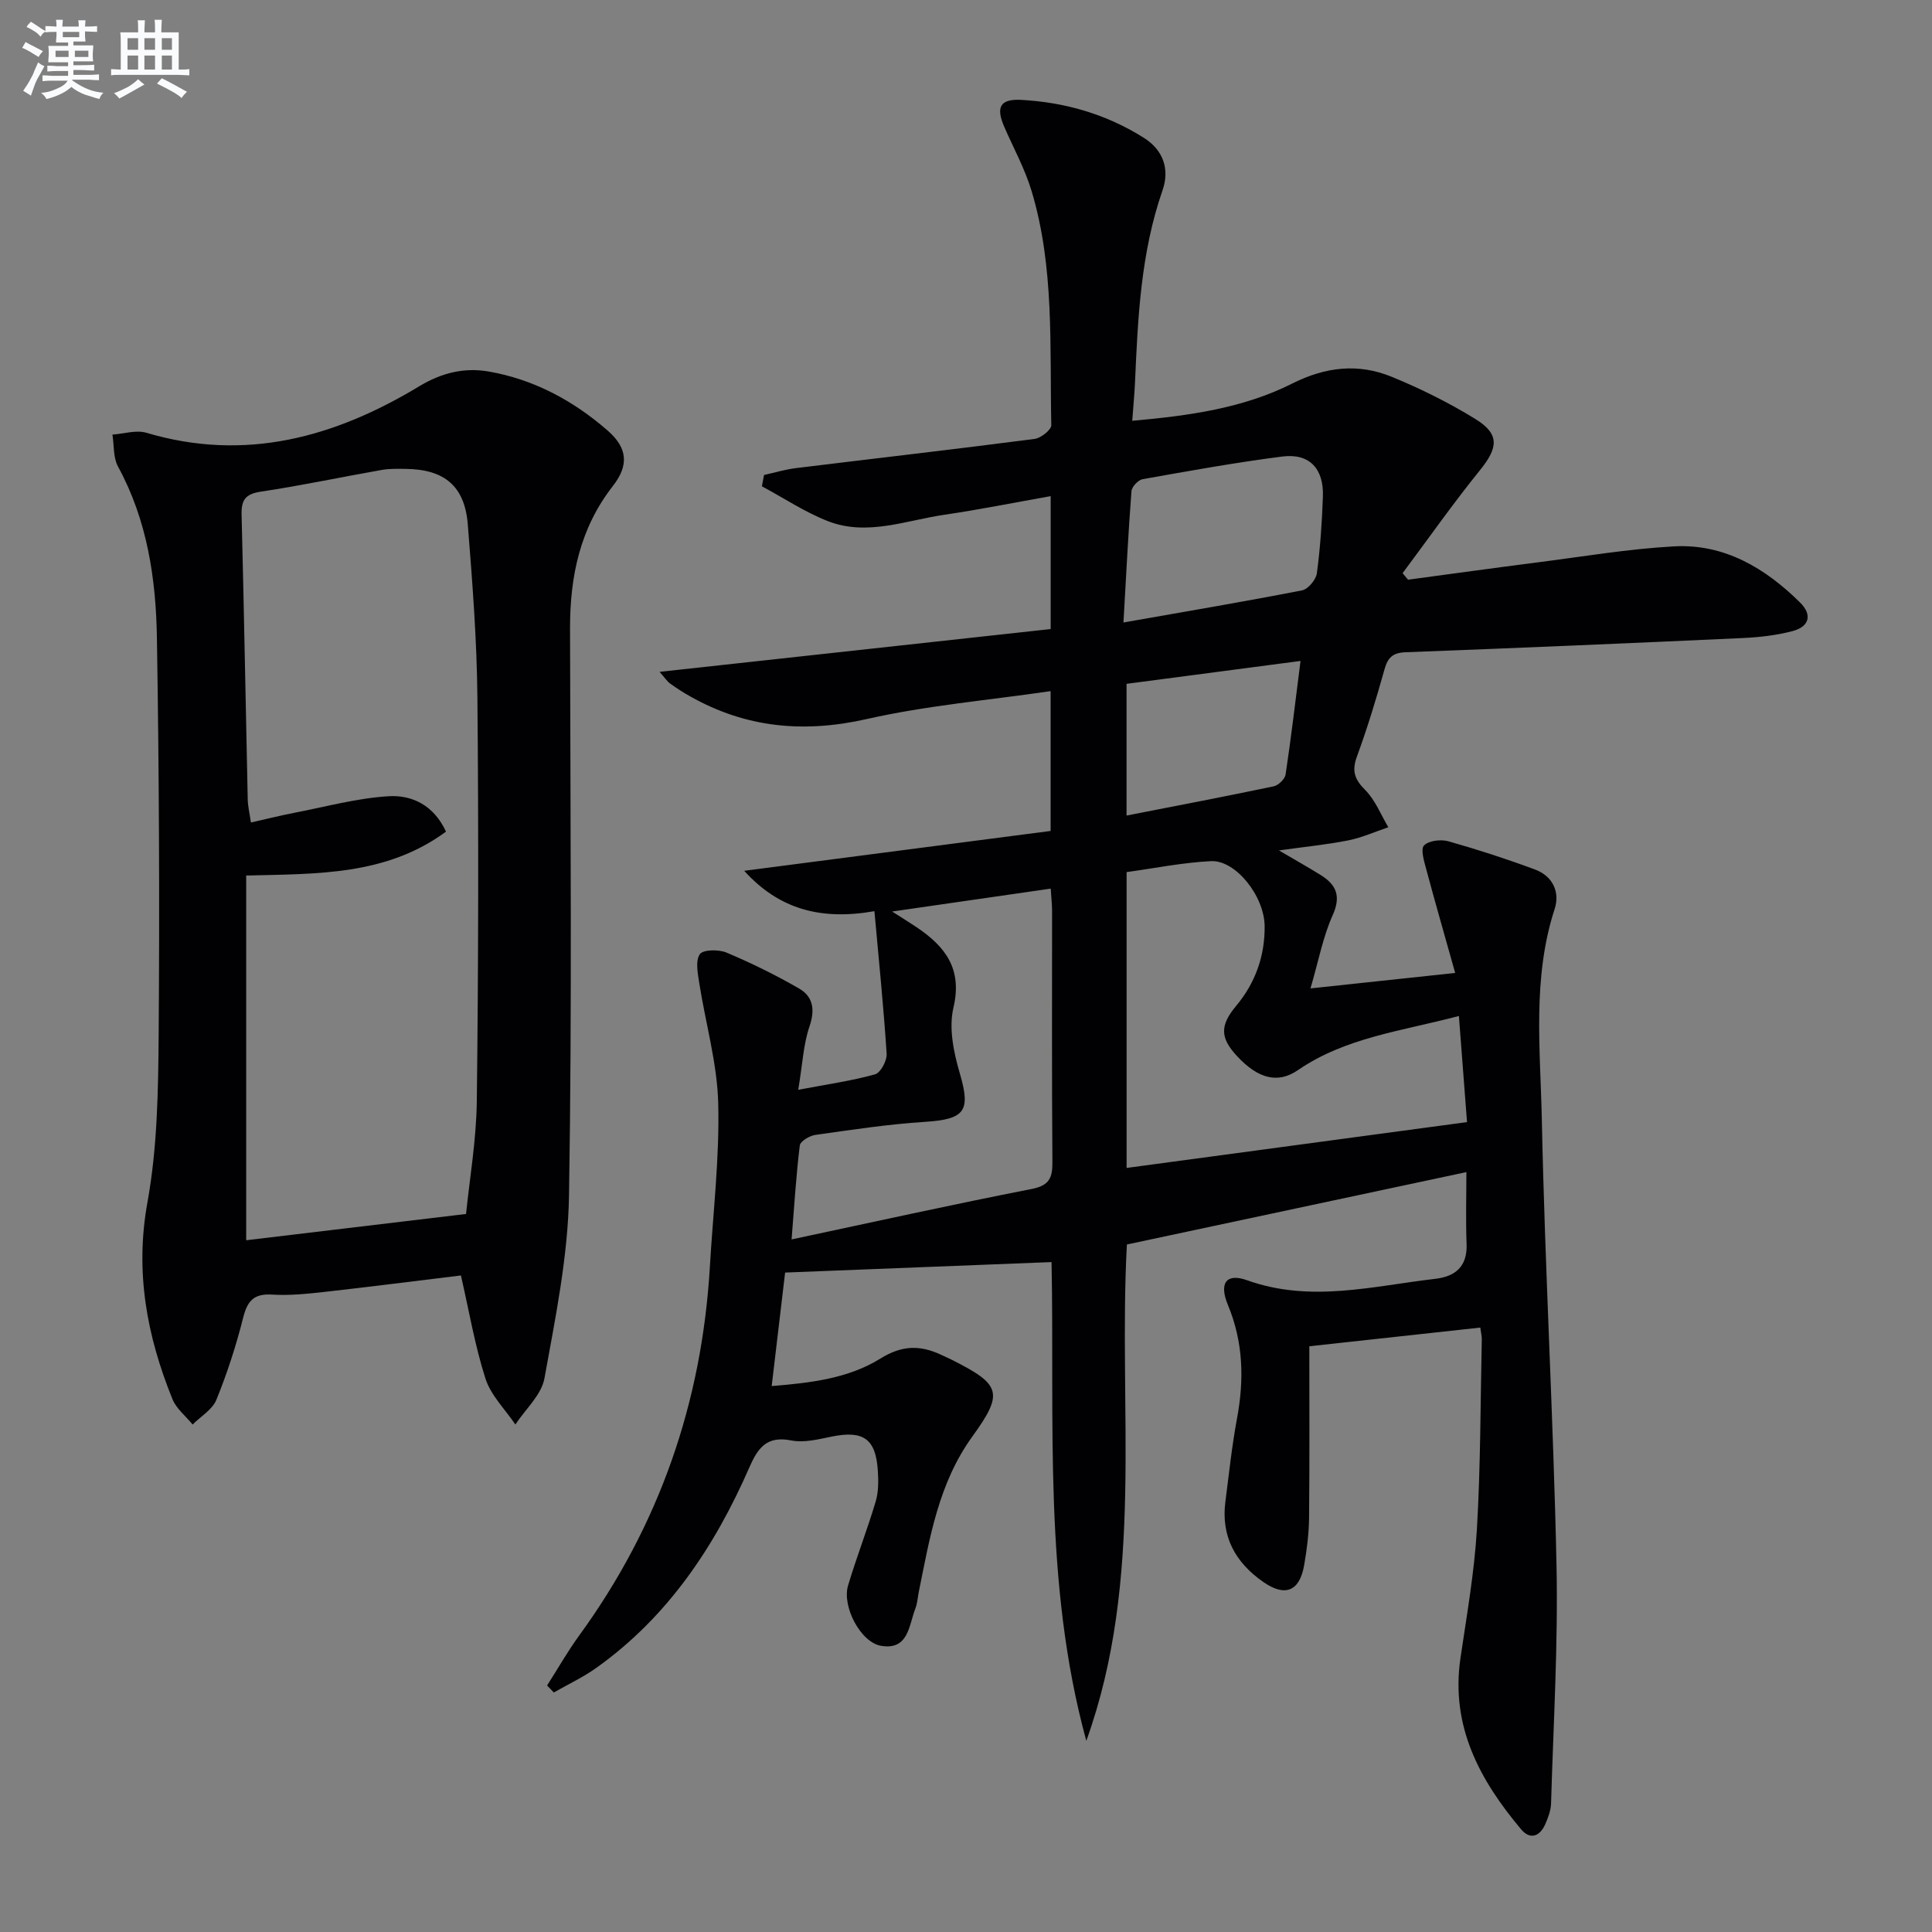
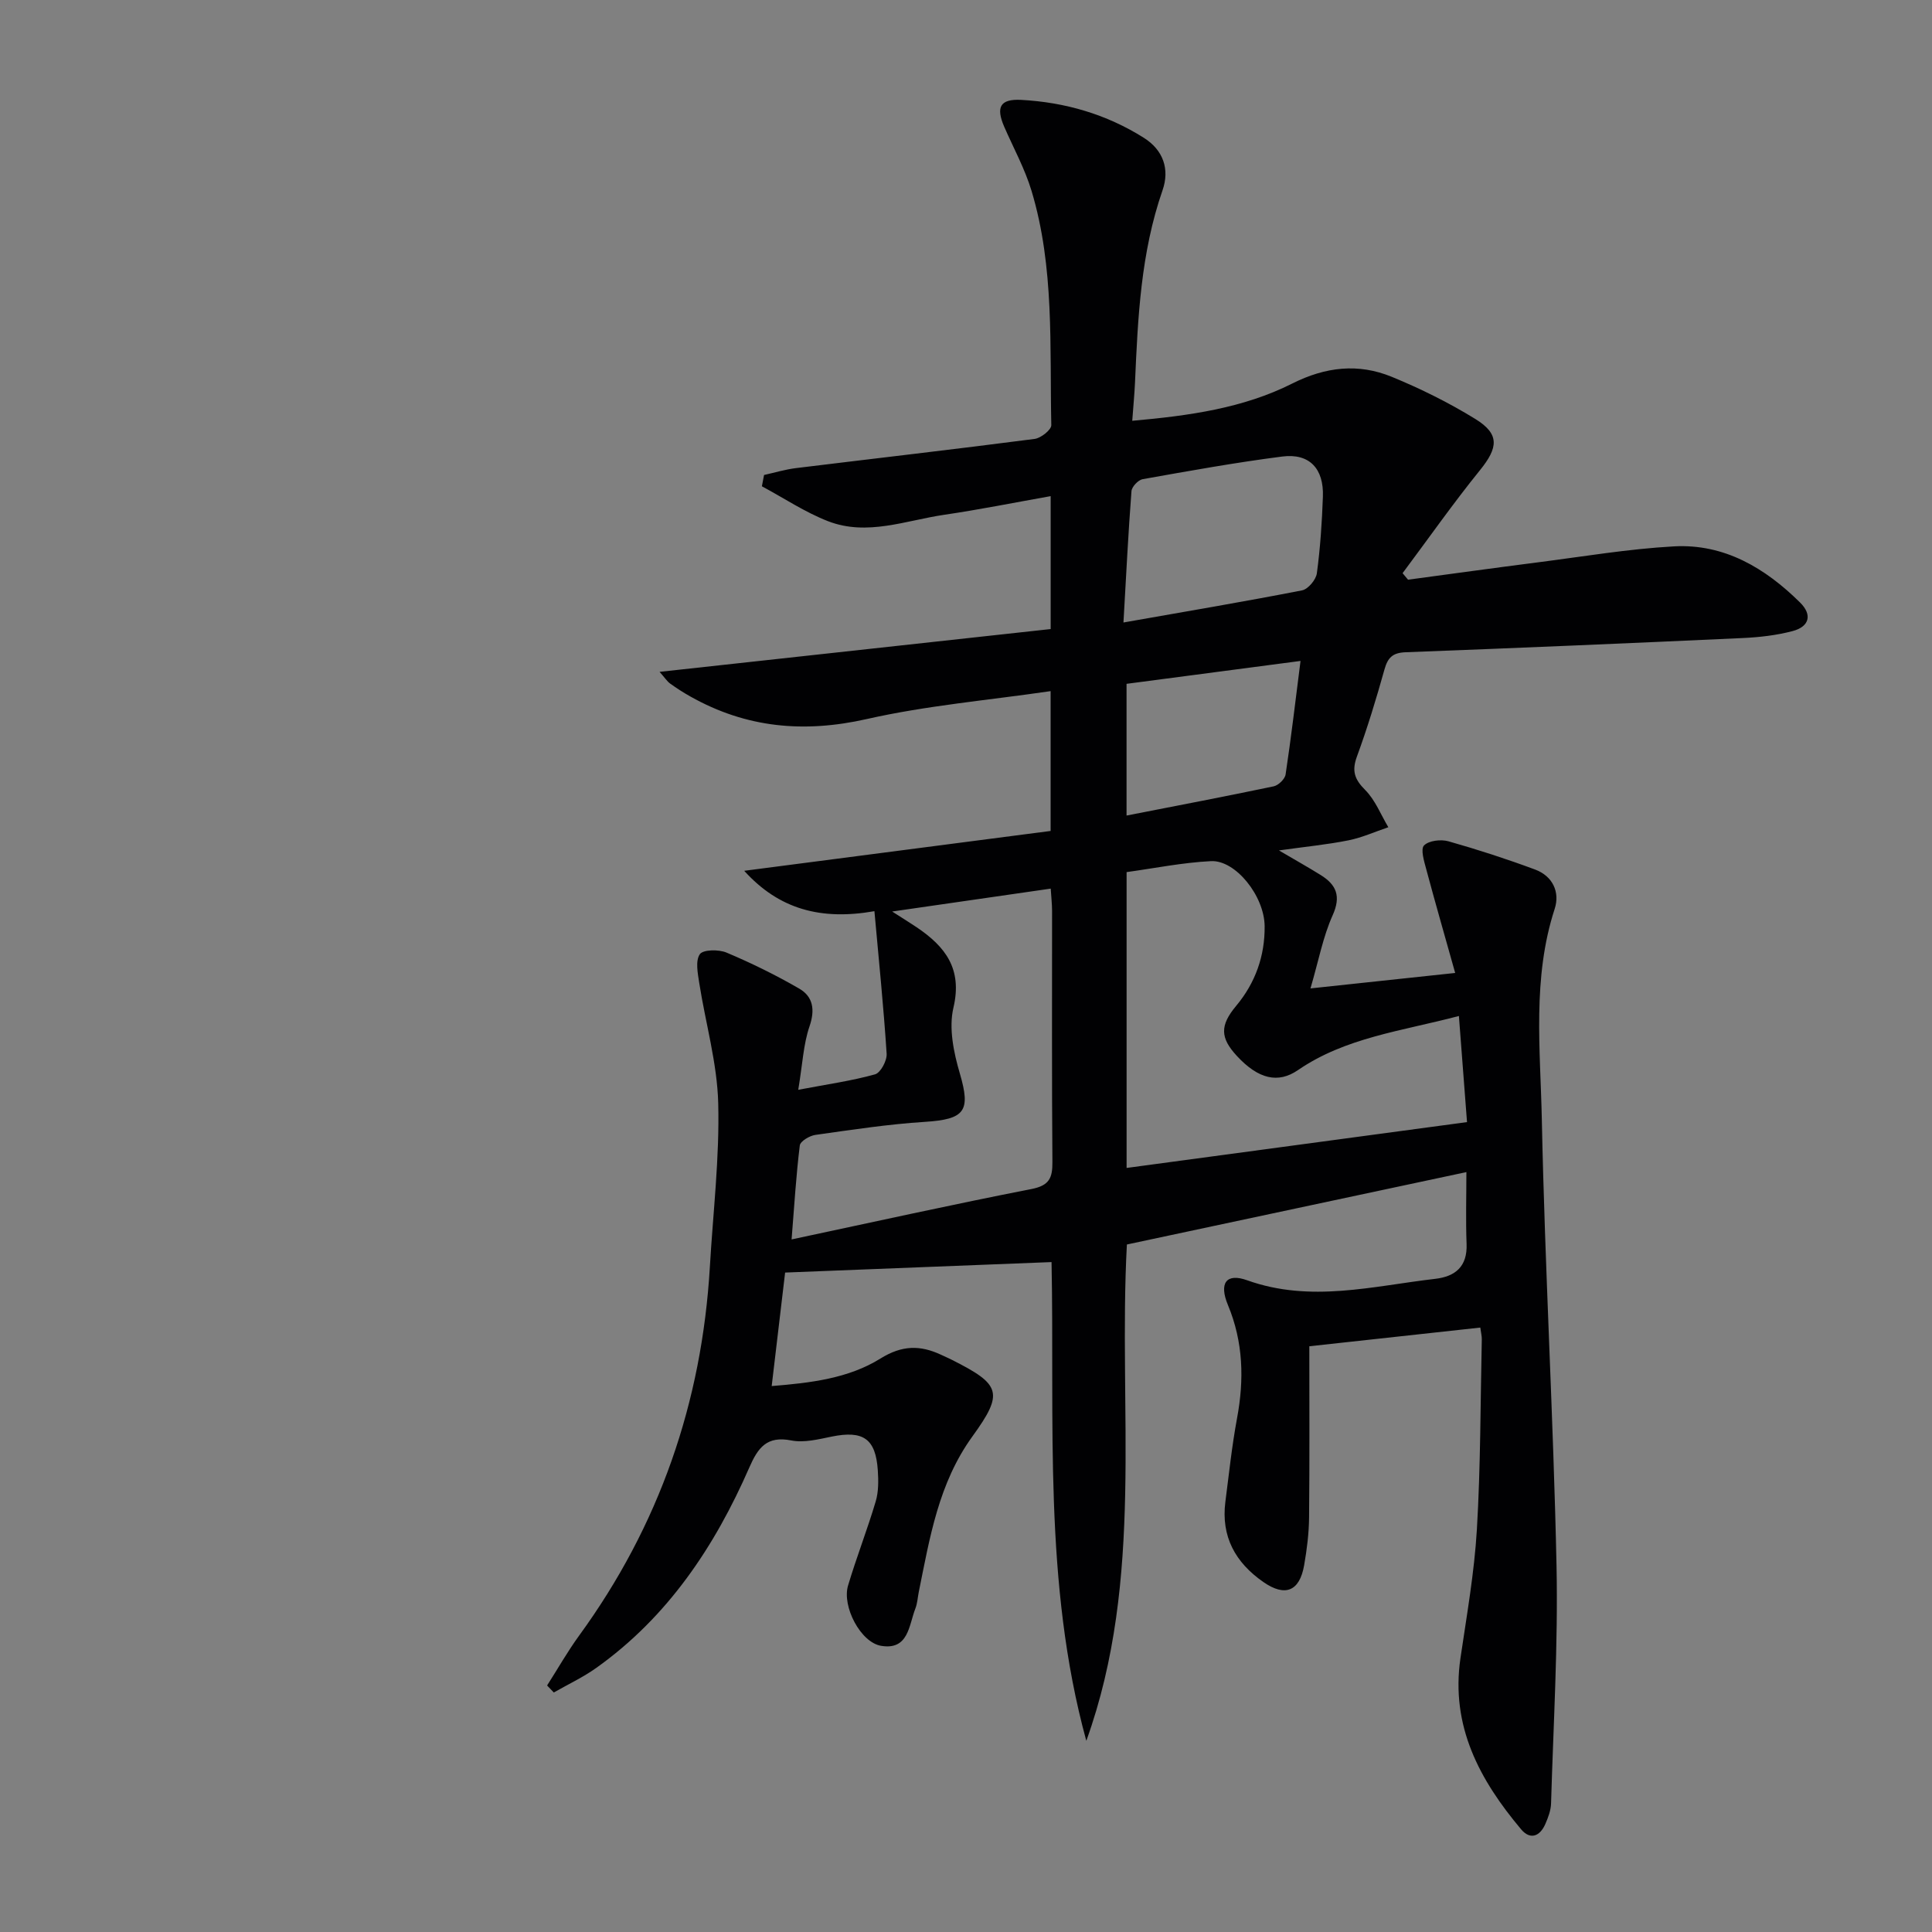
<svg xmlns="http://www.w3.org/2000/svg" enable-background="new 0 0 400 400" viewBox="0 0 400 400">
  <rect x="0" y="0" width="400" height="400" fill="#808080" stroke="none" />
  <path d="m113.27 348.96c2.2-3.44 4.22-7.01 6.62-10.31 16.6-22.79 25.43-48.3 27.08-76.37.66-11.29 2.02-22.59 1.73-33.85-.21-8.33-2.63-16.6-3.93-24.92-.31-2-.82-4.57.12-5.95.66-.97 3.91-1.02 5.52-.34 5.16 2.17 10.22 4.66 15.06 7.46 2.88 1.67 3.31 4.38 2.13 7.82-1.26 3.67-1.43 7.7-2.33 13.13 6.12-1.16 11.1-1.86 15.9-3.2 1.15-.32 2.49-2.84 2.4-4.26-.63-9.71-1.62-19.4-2.53-29.52-11.07 1.94-19.74-.38-26.96-8.36 21.07-2.74 42.14-5.48 63.44-8.25 0-9.83 0-19.07 0-28.95-12.92 1.89-25.68 2.98-38.06 5.78-13.02 2.94-24.97 1.84-36.51-4.66-1.45-.81-2.85-1.71-4.2-2.68-.63-.46-1.08-1.17-2.19-2.43 27.39-3 54.09-5.92 80.97-8.86 0-9.52 0-18.11 0-27.52-7.49 1.33-14.74 2.79-22.04 3.86-7.97 1.17-15.98 4.46-24.05 1.33-4.78-1.86-9.15-4.79-13.7-7.23.15-.78.3-1.56.45-2.34 2.22-.49 4.41-1.16 6.66-1.43 16.46-2.02 32.93-3.9 49.37-6.04 1.3-.17 3.46-1.89 3.44-2.85-.35-16.25.68-32.66-4.09-48.5-1.38-4.57-3.73-8.86-5.65-13.26-1.77-4.08-.87-5.81 3.51-5.58 9.09.49 17.67 2.98 25.4 7.86 4.01 2.53 5.38 6.49 3.86 10.86-4.5 12.93-5.11 26.35-5.7 39.81-.11 2.43-.35 4.85-.57 7.91 11.82-1.05 22.97-2.6 33.14-7.72 6.88-3.46 13.67-4.23 20.6-1.38 5.96 2.45 11.82 5.35 17.3 8.73 5.07 3.13 4.73 5.93.95 10.6-5.59 6.91-10.7 14.2-16.02 21.32.38.45.75.9 1.13 1.35 8.95-1.2 17.9-2.45 26.86-3.59 9.39-1.2 18.77-2.79 28.2-3.31 10.42-.57 18.87 4.48 26.09 11.61 2.66 2.62 1.86 5.04-1.54 5.93-3.34.88-6.86 1.28-10.32 1.44-23.26 1.07-46.52 2.06-69.79 2.94-2.67.1-3.69 1.09-4.38 3.56-1.7 6.08-3.54 12.13-5.71 18.05-1.09 2.98-.48 4.71 1.72 6.91 2.08 2.08 3.23 5.1 4.79 7.71-2.74.92-5.42 2.14-8.24 2.71-4.38.88-8.85 1.31-14.41 2.09 3.47 2.04 6.08 3.5 8.62 5.08 3.26 2.02 4.29 4.37 2.5 8.35-2 4.45-2.9 9.38-4.59 15.14 10.24-1.09 19.37-2.07 29.96-3.2-2.14-7.63-4.14-14.56-6-21.51-.44-1.63-1.2-4.13-.45-4.89.99-1.01 3.49-1.3 5.05-.86 6.05 1.71 12.05 3.66 17.95 5.85 3.63 1.35 5.18 4.66 4.05 8.14-4.67 14.35-2.96 29.1-2.66 43.65.63 30.77 2.39 61.52 3.04 92.29.34 16.41-.65 32.85-1.13 49.27-.04 1.44-.6 2.92-1.19 4.27-1.12 2.56-3.12 3.34-5.01 1.09-8.59-10.21-14.62-21.36-12.56-35.42 1.3-8.86 2.87-17.72 3.4-26.63.78-13.12.73-26.28 1.02-39.42.01-.64-.16-1.29-.31-2.41-11.41 1.25-22.68 2.48-35.4 3.87 0 11.54.07 23.48-.05 35.42-.03 3.31-.45 6.64-1.02 9.91-.95 5.43-3.95 6.6-8.43 3.49-5.81-4.03-8.8-9.42-7.88-16.62.74-5.76 1.35-11.55 2.41-17.26 1.5-8.04 1.31-15.8-1.88-23.48-1.89-4.54-.35-6.68 3.99-5.12 13.11 4.69 25.97 1.2 38.92-.3 4.16-.48 6.68-2.54 6.5-7.21-.19-4.98-.04-9.97-.04-14.89-23.55 5.02-46.8 9.98-70.29 14.99-1.84 34.19 3.7 69.18-8.4 102.76-8.97-32.74-6.53-66.27-7.2-99.12-18.53.73-36.55 1.44-55.16 2.17-.81 6.89-1.76 14.89-2.78 23.5 8.04-.65 15.88-1.57 22.5-5.69 4.5-2.8 8.24-2.81 12.57-.79.75.35 1.52.69 2.26 1.06 10.09 5.09 10.79 6.79 4.23 15.84-7.03 9.71-8.83 21-11.11 32.22-.23 1.14-.28 2.34-.7 3.41-1.36 3.5-1.41 8.68-7.1 7.73-4.24-.71-8.13-8.15-6.84-12.48 1.75-5.86 3.99-11.57 5.73-17.43.6-2.02.57-4.3.43-6.44-.44-6.55-3.03-8.29-9.54-6.97-2.75.56-5.73 1.32-8.37.8-5.07-1-6.89 1.49-8.68 5.57-7.17 16.4-16.88 30.97-31.71 41.53-2.74 1.95-5.84 3.4-8.78 5.08-.46-.46-.93-.96-1.39-1.45zm119.98-107.15c23.49-3.16 46.7-6.28 70.48-9.49-.56-7.27-1.09-14.29-1.68-21.97-11.85 3.13-23.47 4.44-33.33 11.21-4.08 2.8-8.17 1.89-12.63-2.93-3.49-3.77-3.54-6.32-.16-10.37 3.99-4.78 5.96-10.35 5.9-16.51-.06-6.24-6.01-13.72-11.11-13.46-5.88.29-11.71 1.48-17.47 2.27zm-48.54-53.09c2.33 1.5 3.73 2.35 5.09 3.27 5.91 3.99 9.49 8.58 7.6 16.63-1 4.24.05 9.3 1.33 13.65 2.27 7.75 1.08 9.47-7.25 10-7.58.48-15.13 1.64-22.67 2.7-1.2.17-3.11 1.31-3.22 2.18-.76 6.15-1.13 12.35-1.7 19.46 17.25-3.67 33.41-7.26 49.65-10.43 3.73-.73 4.38-2.31 4.35-5.64-.14-17.3-.06-34.61-.07-51.91 0-1.44-.17-2.88-.28-4.65-10.85 1.56-21.27 3.07-32.83 4.74zm47.89-59.84c13.24-2.33 25.13-4.34 36.97-6.65 1.25-.24 2.89-2.2 3.07-3.53.71-5.25 1.06-10.56 1.25-15.86.22-5.83-2.8-9.04-8.41-8.32-9.68 1.24-19.3 2.98-28.91 4.69-.92.16-2.24 1.57-2.31 2.47-.66 8.55-1.08 17.12-1.66 27.2zm36.66 7.96c-12.65 1.67-24.27 3.19-36.02 4.74v27.27c10.39-2.03 20.45-3.95 30.47-6.05.98-.21 2.32-1.51 2.46-2.46 1.13-7.51 2.02-15.06 3.09-23.5z" fill="#010103" />
-   <path d="m95.43 264.07c-9.47 1.15-18.82 2.35-28.19 3.4-3.62.4-7.31.79-10.93.56-3.78-.23-5.09 1.32-5.97 4.79-1.45 5.77-3.3 11.48-5.54 16.99-.83 2.04-3.23 3.43-4.92 5.12-1.42-1.74-3.36-3.26-4.17-5.24-5.31-13.1-7.8-26.36-5.18-40.78 2.06-11.36 2.23-23.16 2.32-34.77.21-27.31.08-54.63-.36-81.93-.19-12.33-1.98-24.48-8.06-35.62-1.01-1.86-.8-4.39-1.15-6.61 2.35-.16 4.9-1.01 7.02-.38 20.48 6.09 39 .95 56.54-9.65 4.51-2.72 9.2-3.91 14.29-3.04 9.4 1.63 17.57 6.04 24.67 12.23 4.13 3.59 4.45 7.18 1.09 11.48-6.81 8.73-8.88 18.69-8.87 29.44.06 39.14.43 78.28-.21 117.41-.21 12.67-2.82 25.36-5.09 37.91-.62 3.43-3.94 6.38-6.02 9.55-2.12-3.15-5.07-6.03-6.19-9.5-2.2-6.88-3.41-14.1-5.08-21.36zm-44.46-7.29c14.55-1.74 29.47-3.52 45.52-5.44.7-7.01 2.13-15.22 2.23-23.45.33-27.83.38-55.66.12-83.49-.11-11.95-1.04-23.92-1.99-35.84-.64-7.94-4.86-11.4-12.86-11.48-1.66-.02-3.36-.07-4.99.22-8.34 1.47-16.63 3.24-25 4.49-3.24.49-4.06 1.75-3.98 4.82.5 19.64.84 39.28 1.27 58.92.03 1.41.38 2.82.66 4.76 3.29-.74 6.15-1.46 9.05-2.02 6.48-1.25 12.94-3.03 19.48-3.42 4.75-.28 9.3 1.79 11.86 7.33-12.38 9.1-26.58 8.72-41.37 9.09 0 25.51 0 50.6 0 75.51z" fill="#010103" />
  <g fill="#fafbfc">
-     <path d="m6.8 9.5c.6.3 1.3.7 2.1 1.1-.4.4-.7.8-.9 1.2-.7-.4-1.3-.8-1.8-1.1s-1.1-.6-1.6-.8c.2-.4.5-.8.7-1.2.4.2.8.5 1.5.8zm.9 6.9c-.3.6-.5 1.1-.7 1.7s-.4 1.1-.6 1.7c-.6-.4-1.1-.7-1.6-1 .7-1 1.2-1.8 1.5-2.4.3-.5.6-1.1.8-1.7.3-.6.5-1.2.8-1.8.3.3.8.6 1.3.8-.7 1.3-1.2 2.2-1.5 2.7zm.1-11c.4.3 1 .7 1.7 1.1-.5.2-.8.6-1.1 1.1-.5-.6-1-1-1.4-1.2s-.9-.6-1.5-.8c.2-.4.5-.7.9-1.1.5.3.9.6 1.4.9zm10.5 13.1c1 .4 2 .6 3.1.7-.4.4-.7.8-.8 1.3-.9-.2-1.9-.6-3-.9-1-.4-2-.9-2.8-1.6-.5.4-1.1.9-1.9 1.3s-1.9.9-3.3 1.2c-.1-.3-.5-.8-1.1-1.3 1 0 2.1-.3 3.2-.8 1.2-.5 1.9-1 2.3-1.7h-3.2c-.4 0-1 0-2 .1v-1.2c1 0 1.7.1 2 .1h3.3v-1h-2.3c-.2 0-.9 0-2 .1v-1.2c1.2 0 1.9.1 2 .1h2.3v-.8h-4.1c0-.7.1-1.2.1-1.6 0-.5 0-1.1-.1-1.8h4.1v-.7h-2.5c0-.6.1-1.1.1-1.6v-.6h-.5c-.4 0-1 0-1.8.1v-1.3c1.2 0 1.9.1 2.1.1h.2c0-.3 0-.8-.1-1.4h1.4c0 .6-.1 1-.1 1.4h3.4c0-.4 0-.8-.1-1.3h1.5c0 .4-.1.9-.1 1.3.7 0 1.5 0 2.5-.1v1.2c-1 0-1.8-.1-2.5-.1v.6c0 .3 0 .8.1 1.5h-2.5v.8h4.1c0 .8-.1 1.3-.1 1.8s0 1 .1 1.5h-4.1v.8h1.4c.8 0 1.8 0 2.9-.1v1.2c-1 0-1.9-.1-2.8-.1h-1.5v1h3.2c.3 0 1 0 2.1-.1v1.2c-1.1 0-1.8-.1-2.1-.1h-3.4l-.1.1c1.4 1 2.4 1.5 3.4 1.9zm-4.1-6.7v-1.3h-2.7v1.3zm2.2-4.1v-1.1h-3.4v1.1zm1.9 4.1v-1.3h-2.8v1.3z" />
-     <path d="m37 6.7v2.3 5.4c1 0 1.8 0 2.2-.1v1.3c-.6 0-1.5-.1-2.5-.1h-11.9c-.7 0-1.3 0-1.8.1v-1.3c.5 0 1.1.1 2 .1v-5.2c0-1 0-1.8-.1-2.5h3.7c0-1.3 0-2.1-.1-2.5h1.5c0 .4-.1 1.3-.1 2.5h2.2c0-1.2 0-2.1-.1-2.6h1.5c0 .4-.1 1.3-.1 2.6zm-12.3 13.7c-.3-.4-.7-.8-1.1-1.1 1.1-.4 2.1-.9 2.9-1.3.8-.5 1.5-1 2.1-1.6.4.4.9.8 1.3 1.1-2.5 1.4-4.2 2.4-5.2 2.9zm3.9-10.1v-2.4h-2.2v2.4zm0 4.1v-2.9h-2.2v2.9zm3.5-4.1v-2.4h-2.2v2.4zm0 4.1v-2.9h-2.2v2.9zm.4 2.9 1-1.1c.6.3 1.4.7 2.5 1.3s2 1.1 2.7 1.5c-.4.4-.8.8-1.1 1.3-.8-.8-2.5-1.7-5.1-3zm3.1-7v-2.4h-2.1v2.4zm0 4.1v-2.9h-2.1v2.9z" />
-   </g>
+     </g>
</svg>